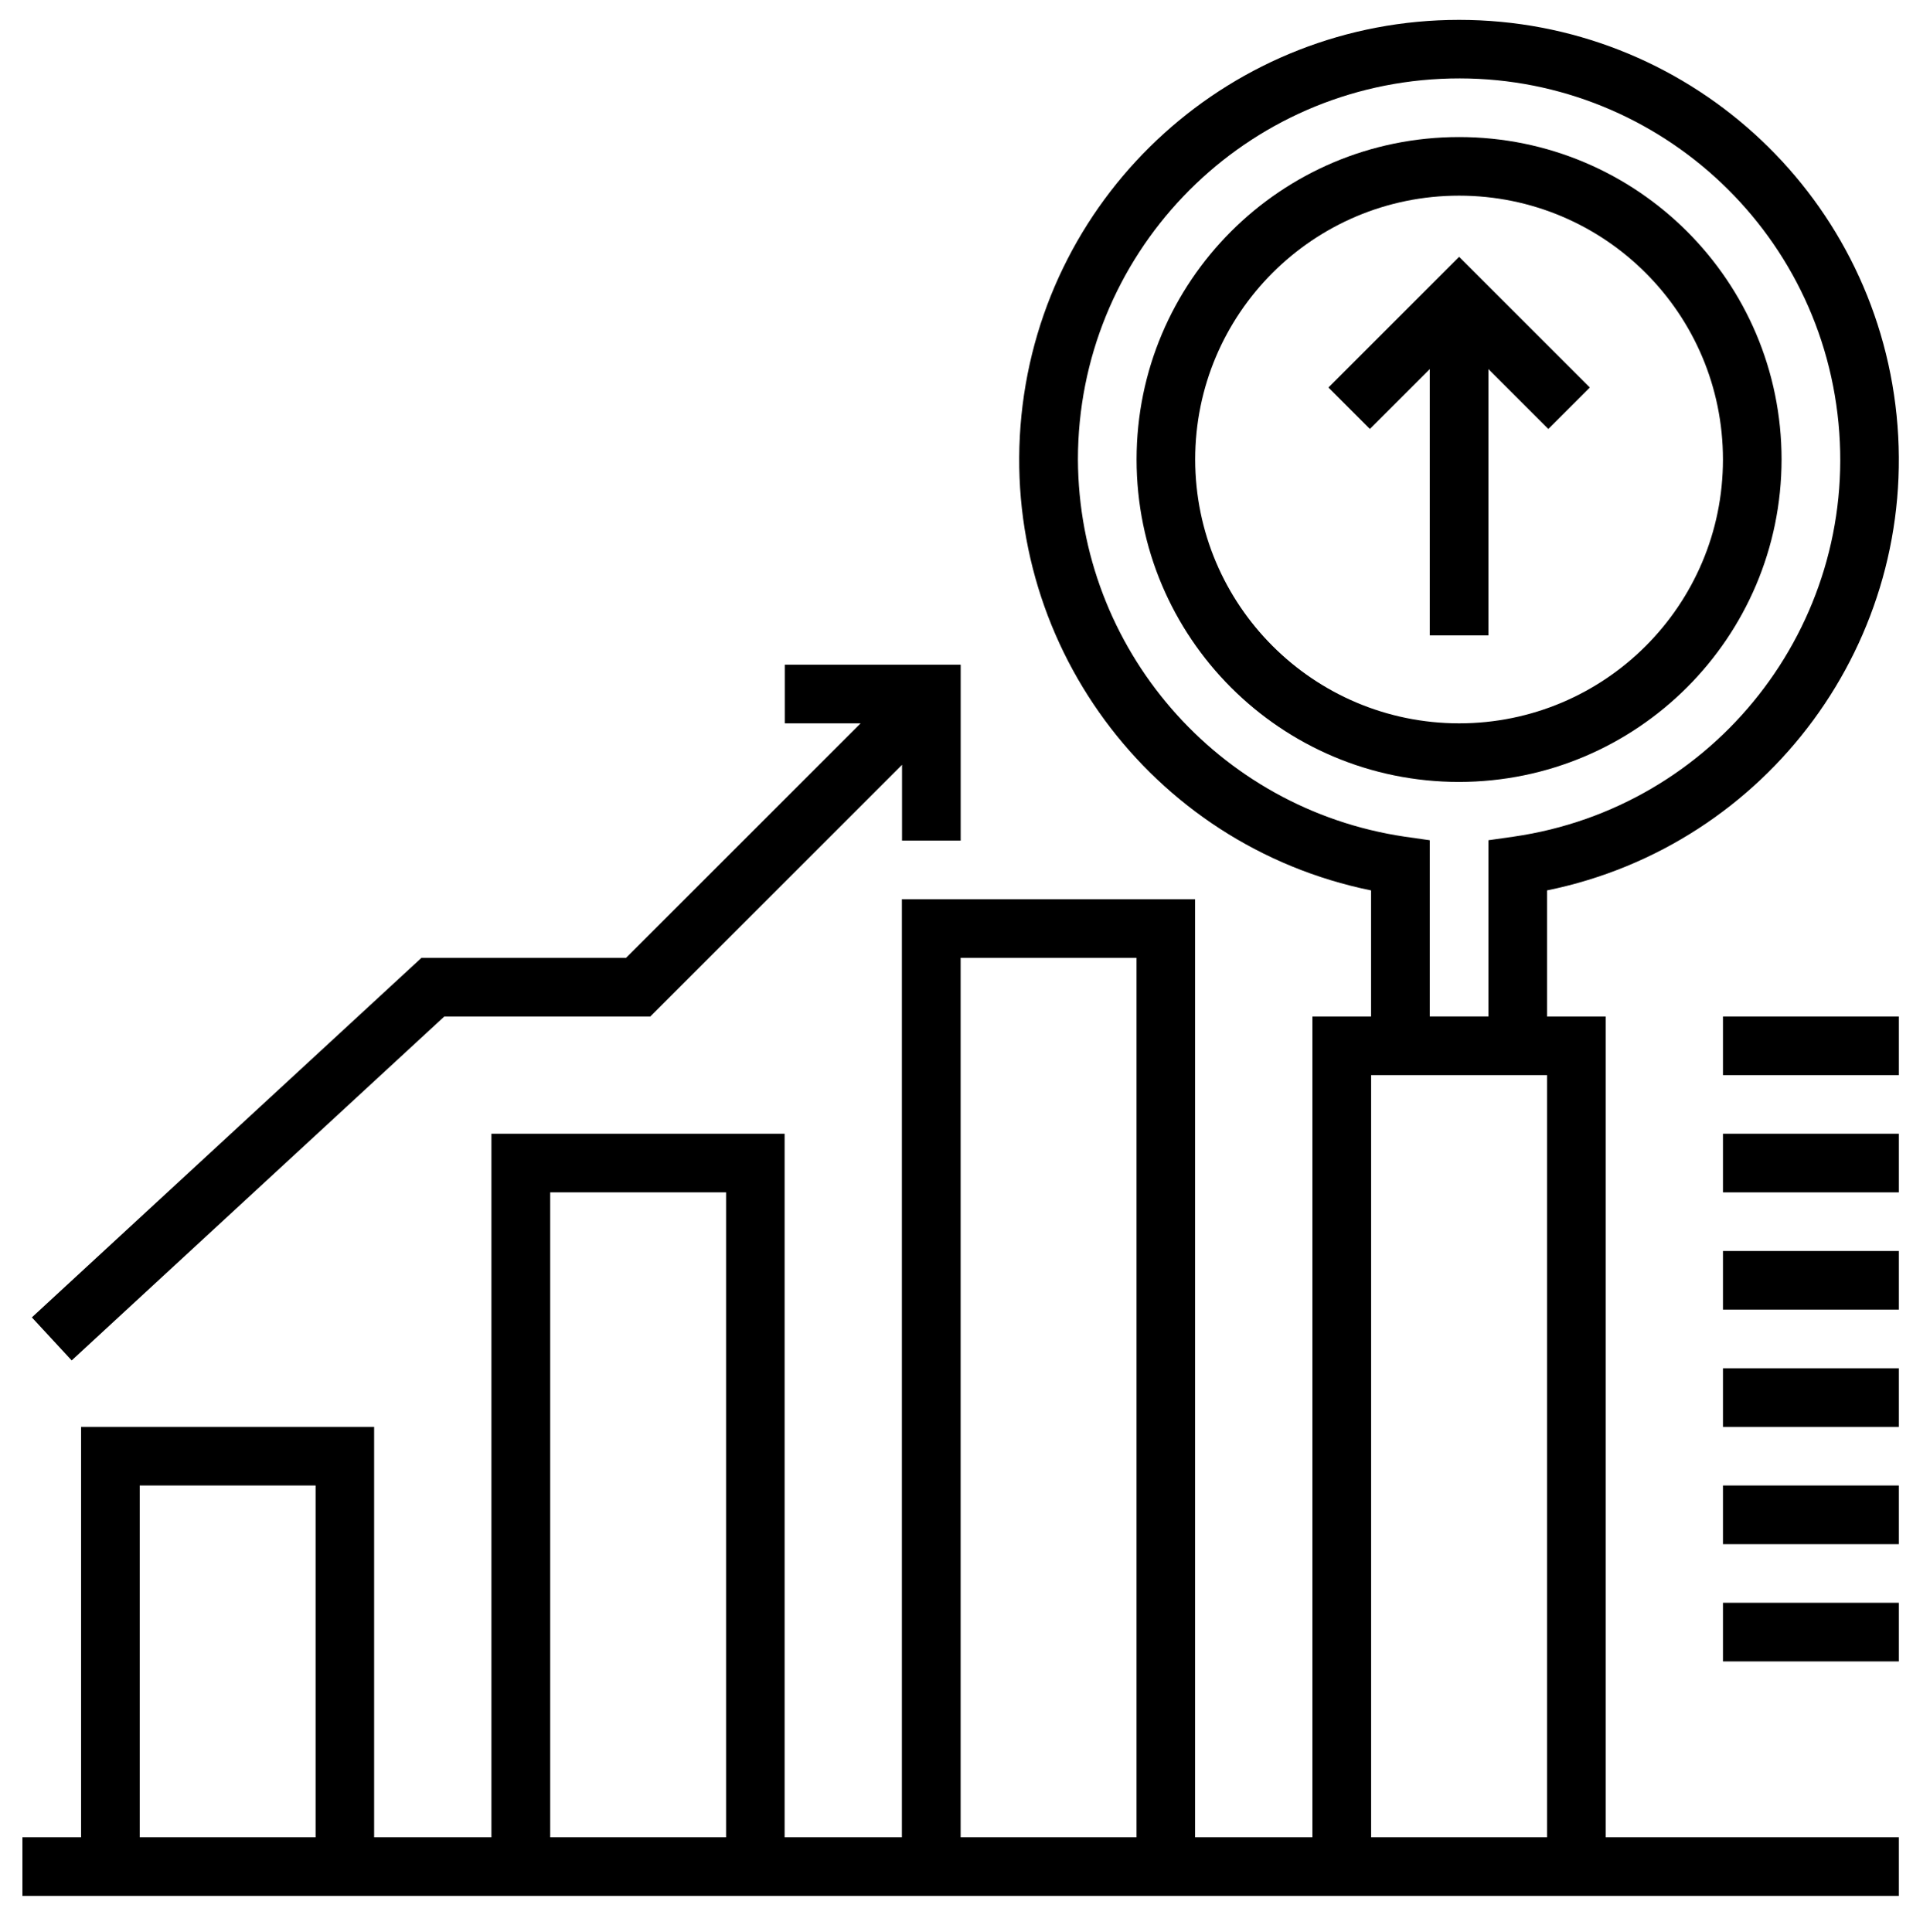
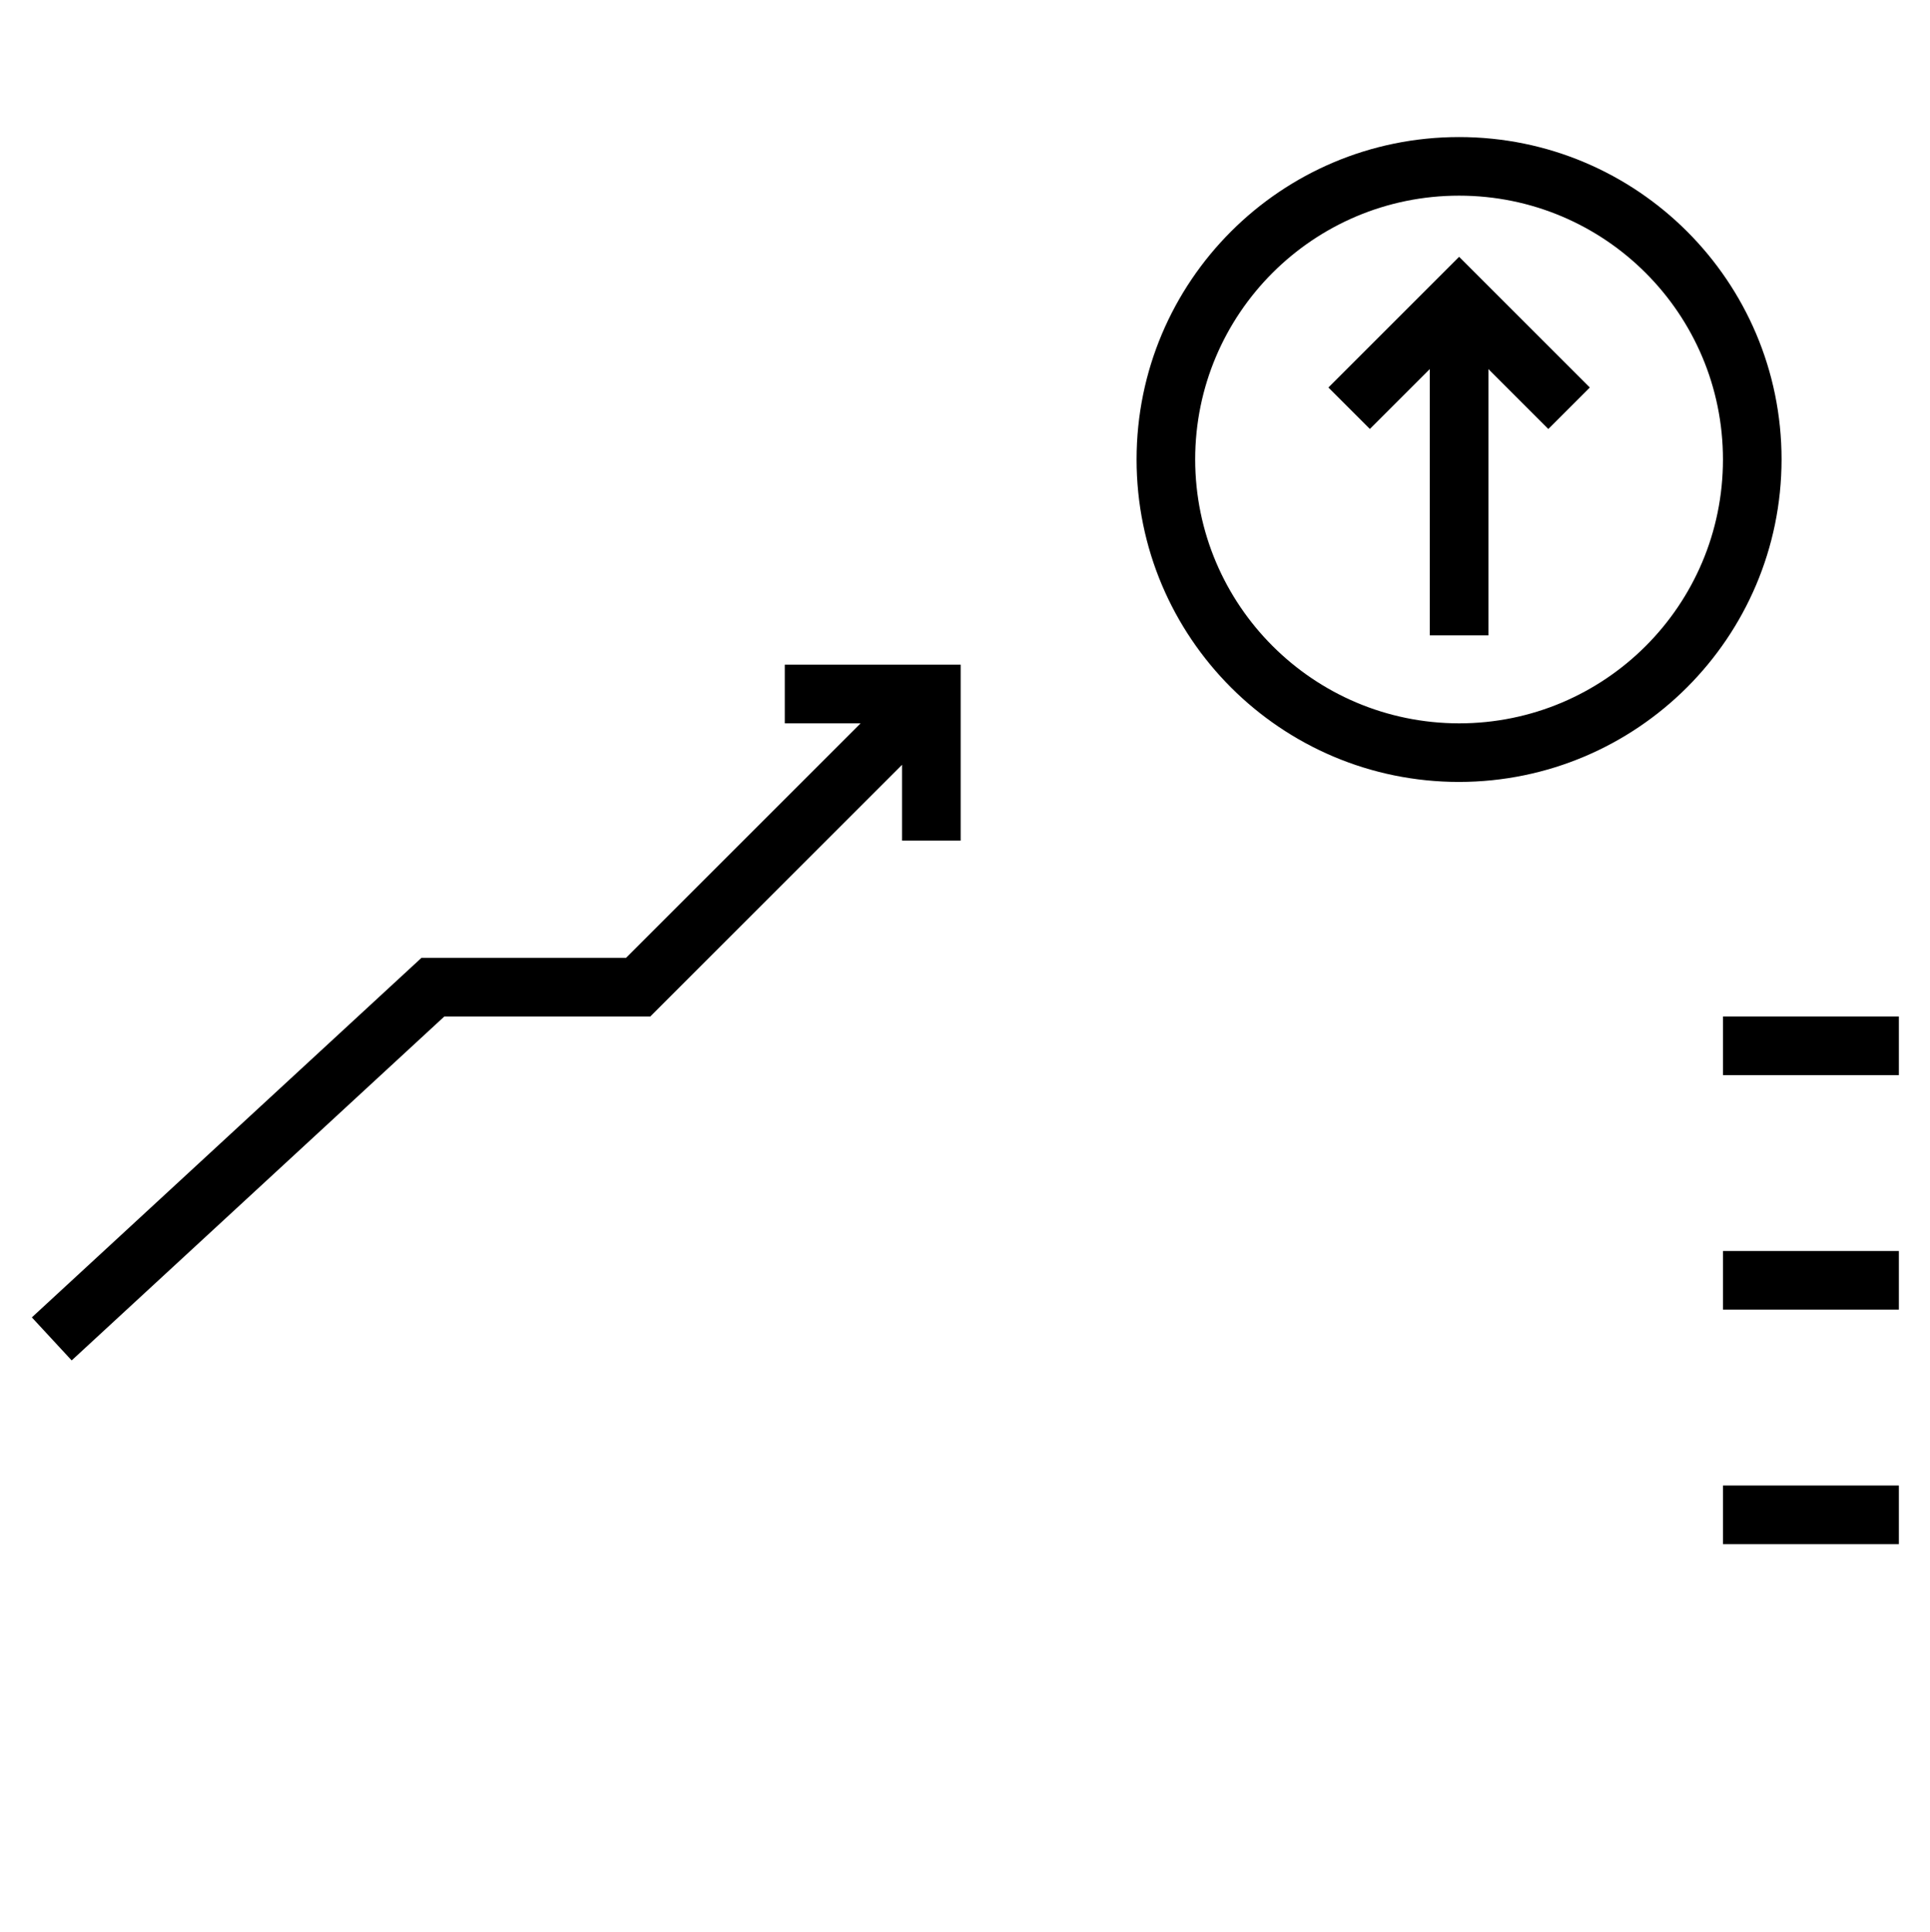
<svg xmlns="http://www.w3.org/2000/svg" id="Capa_1" data-name="Capa 1" viewBox="0 0 462.37 462.94">
  <path d="M370.92,102.78l-21.37-21.37-21.37,21.37-9.93-9.93,31.31-31.31,31.31,31.31-9.93,9.93Z" />
  <path d="M342.53,74.98h14.05v77.26h-14.05v-77.26Z" />
-   <path d="M384.67,243.56h-14.05v-30.21c53-10.82,89.19-60.01,83.75-113.82-5.44-53.81-50.74-94.77-104.83-94.77s-99.39,40.96-104.83,94.77c-5.44,53.82,30.76,103,83.75,113.82v30.21h-14.05v196.67h-28.1v-224.77h-70.24v224.77h-28.1v-168.58h-70.24v168.58h-28.1v-98.34H19.42v98.34H5.37v14.05h449.54v-14.05h-70.24v-196.67ZM75.61,440.23h-42.14v-84.29h42.14v84.29ZM173.95,440.23h-42.14v-154.53h42.14v154.53ZM272.28,440.23h-42.14v-210.72h42.14v210.72ZM258.24,110.1c0-48.74,38.27-88.88,86.95-91.21,48.68-2.33,90.61,33.98,95.26,82.49,4.65,48.51-29.62,92.13-77.85,99.09l-6.02.86v42.22h-14.05v-42.22l-6.02-.86c-44.83-6.66-78.08-45.05-78.27-90.38ZM370.62,440.23h-42.14v-182.62h42.14v182.62Z" />
  <path d="M426.81,110.1c0-42.67-34.59-77.26-77.26-77.26s-77.26,34.59-77.26,77.26,34.59,77.26,77.26,77.26c42.65-.05,77.21-34.61,77.26-77.26ZM286.33,110.1c0-34.91,28.3-63.22,63.22-63.22s63.22,28.3,63.22,63.22-28.3,63.22-63.22,63.22c-34.9-.04-63.18-28.32-63.22-63.22Z" />
  <path d="M106.46,243.56h49.33l60.31-60.31v18.16h14.05v-42.14h-42.14v14.05h18.16l-56.19,56.19h-49.01L7.63,315.66l9.54,10.31,89.29-82.42Z" />
  <path d="M412.77,243.56h42.14v14.05h-42.14v-14.05Z" />
-   <path d="M412.77,271.65h42.14v14.05h-42.14v-14.05Z" />
  <path d="M412.77,299.75h42.14v14.05h-42.14v-14.05Z" />
-   <path d="M412.77,327.85h42.14v14.05h-42.14v-14.05Z" />
  <path d="M412.77,355.94h42.14v14.05h-42.14v-14.05Z" />
-   <path d="M412.77,384.04h42.14v14.05h-42.14v-14.05Z" />
</svg>